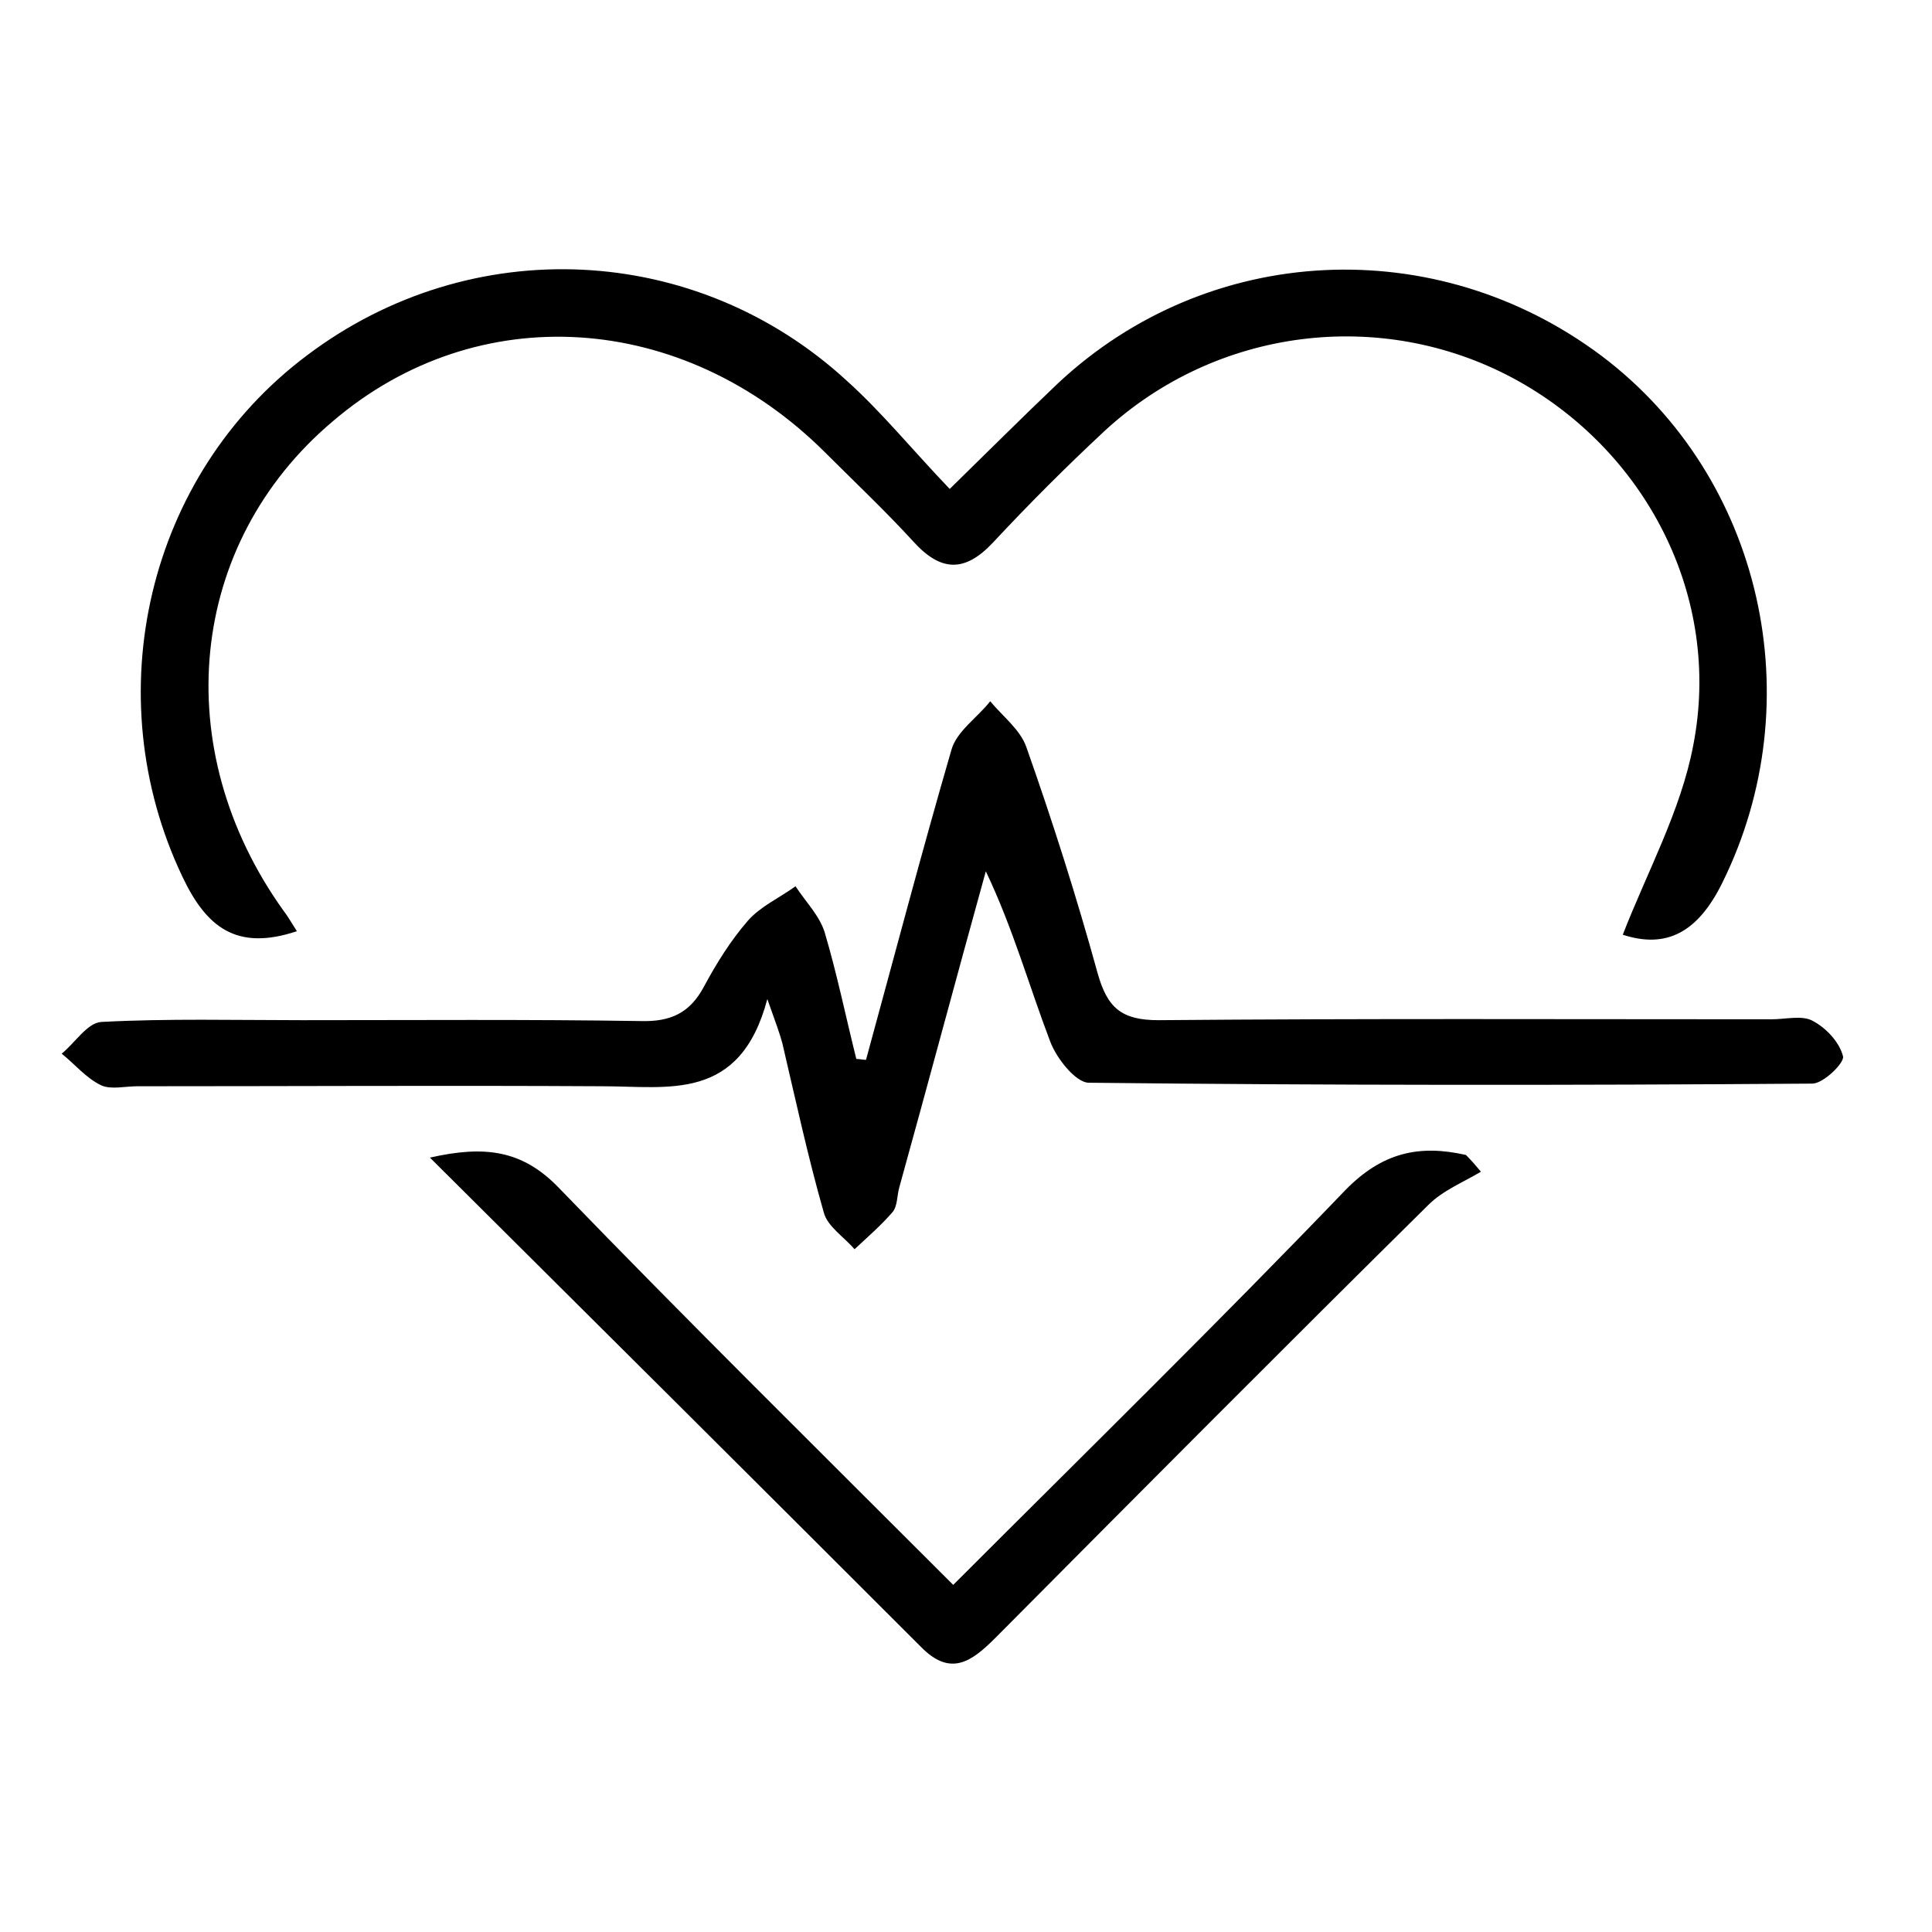
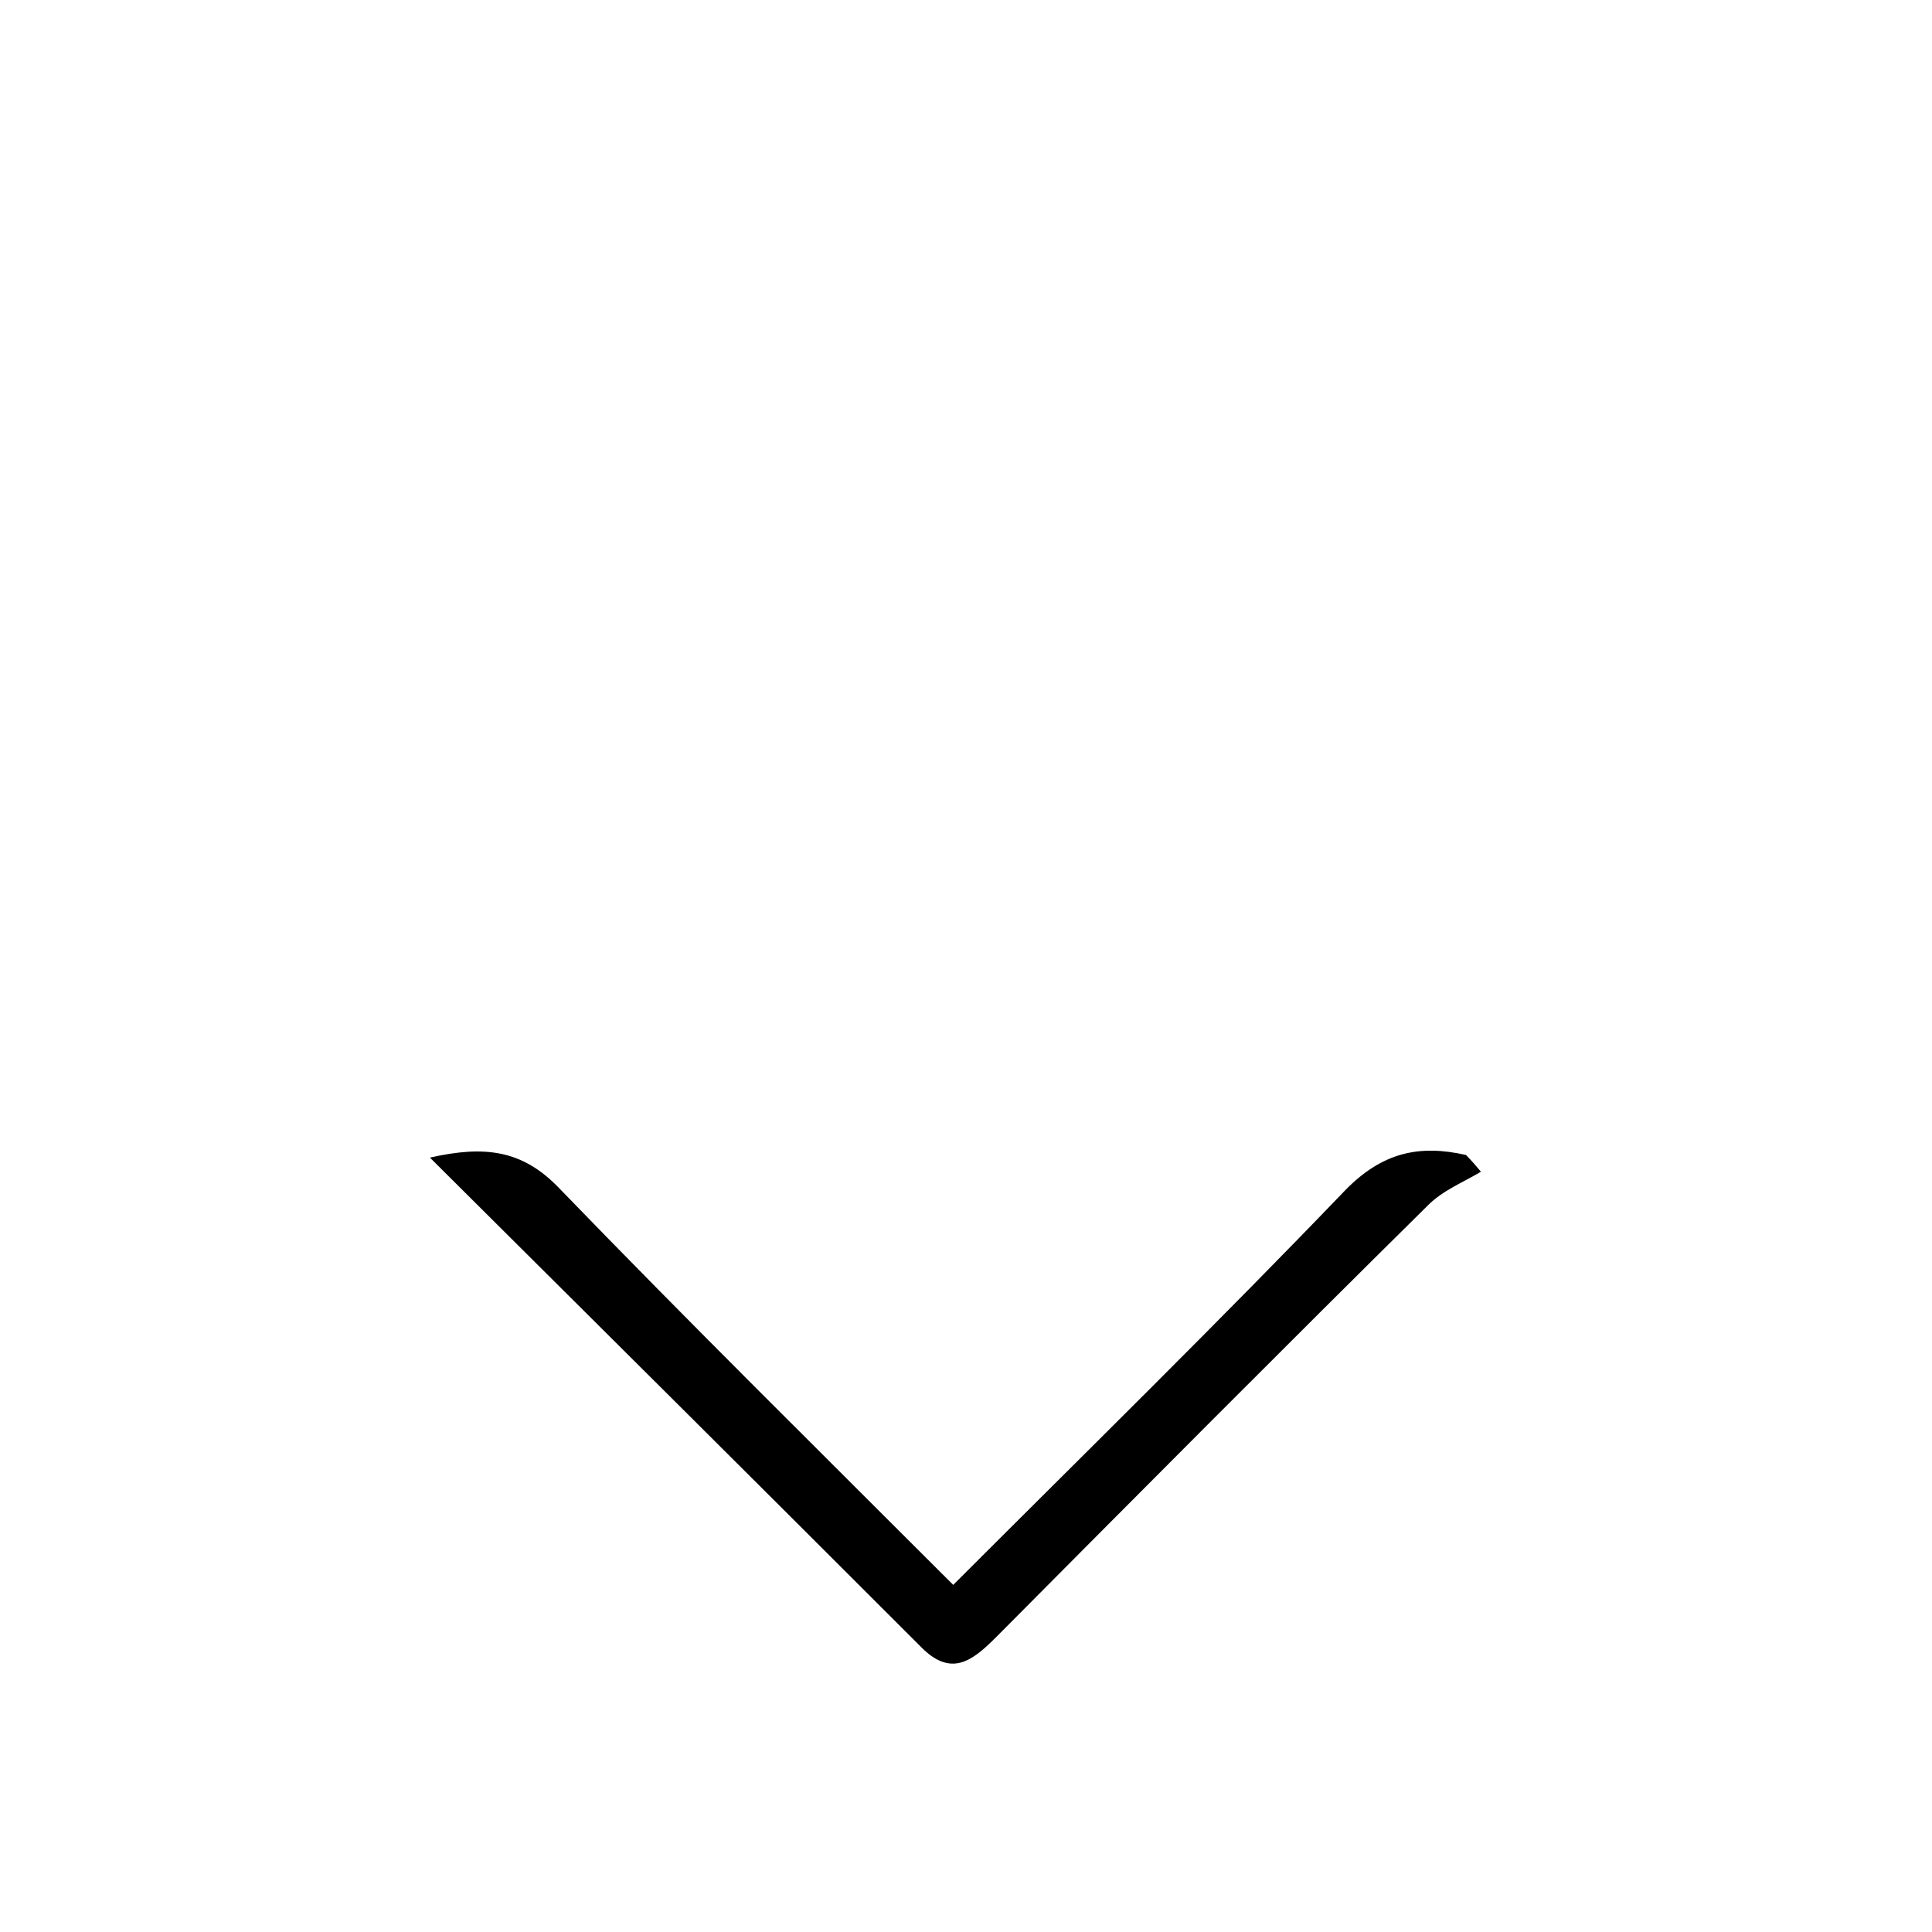
<svg xmlns="http://www.w3.org/2000/svg" version="1.1" id="Capa_1" x="0px" y="0px" viewBox="0 0 219.3 219.3" style="enable-background:new 0 0 219.3 219.3;" xml:space="preserve">
  <g>
-     <path d="M33.7,105.7c-6.9,2.3-10.3-0.5-13-6.2c-9.8-20.6-4-45.6,14.2-59.2C53.5,26.3,79,27.5,96.1,43.2c4,3.6,7.4,7.8,11.7,12.3   c4.4-4.3,8.3-8.2,12.3-12c17.1-16,42.9-17.2,61.7-3.1c18.3,13.8,23.9,39.2,13.7,59.8c-2.8,5.7-6.4,7.5-11.3,5.9   c2.8-7.2,6.6-14.1,8-21.5c3.3-16.9-5.4-33.6-20.5-41.7c-15-8-33.6-5.7-46.3,6c-4.4,4.1-8.6,8.3-12.7,12.7c-3.2,3.4-5.9,3.3-9-0.1   c-3.2-3.5-6.7-6.8-10.1-10.2c-16.1-16-39.4-17.5-55.8-3.5c-16.5,13.9-18.8,37.2-5.6,55.6C32.6,103.9,33,104.6,33.7,105.7z" />
-     <path d="M98.3,120.3c3.2-11.7,6.3-23.5,9.7-35.2c0.6-2.1,2.9-3.6,4.4-5.5c1.4,1.7,3.4,3.2,4.1,5.2c3,8.5,5.7,17,8.1,25.7   c1.1,3.9,2.7,5.3,6.9,5.3c23.2-0.2,46.4-0.1,69.6-0.1c1.6,0,3.5-0.5,4.7,0.2c1.5,0.8,3,2.4,3.4,4c0.2,0.7-2.2,3.1-3.5,3.1   c-27.4,0.2-54.8,0.2-82.1-0.1c-1.5,0-3.7-2.8-4.4-4.7c-2.4-6.3-4.2-12.8-7.3-19.3c-3.3,11.9-6.5,23.9-9.8,35.8   c-0.3,1-0.2,2.2-0.8,2.9c-1.3,1.5-2.8,2.8-4.3,4.2c-1.2-1.4-3.1-2.6-3.5-4.2c-1.8-6.3-3.2-12.8-4.7-19.2c-0.3-1.1-0.7-2.2-1.7-5   c-3.1,11.7-11.2,9.9-18.7,9.9c-17.6-0.1-35.2,0-52.8,0c-1.4,0-3,0.4-4.1-0.1c-1.7-0.8-3-2.4-4.5-3.6c1.5-1.2,2.9-3.5,4.5-3.6   c7.6-0.4,15.2-0.2,22.8-0.2c12.8,0,25.6-0.1,38.4,0.1c3.4,0.1,5.6-0.9,7.2-3.9c1.4-2.6,3-5.2,5-7.5c1.4-1.6,3.6-2.6,5.4-3.9   c1.1,1.7,2.7,3.3,3.3,5.2c1.4,4.7,2.4,9.6,3.6,14.4C97.6,120.2,97.9,120.3,98.3,120.3z" />
    <path d="M108.2,179.9c15.3-15.3,30.1-29.8,44.5-44.8c4.2-4.3,8.4-5.2,13.7-4c0.6,0.6,1.2,1.3,1.7,1.9c-2,1.2-4.3,2.1-6,3.8   c-16.5,16.3-32.8,32.7-49.1,49.1c-2.7,2.7-5.1,4.5-8.5,1c-18.3-18.3-36.7-36.6-55.7-55.5c6.2-1.4,10.5-0.9,14.7,3.5   C78,149.9,92.9,164.6,108.2,179.9z" />
  </g>
</svg>